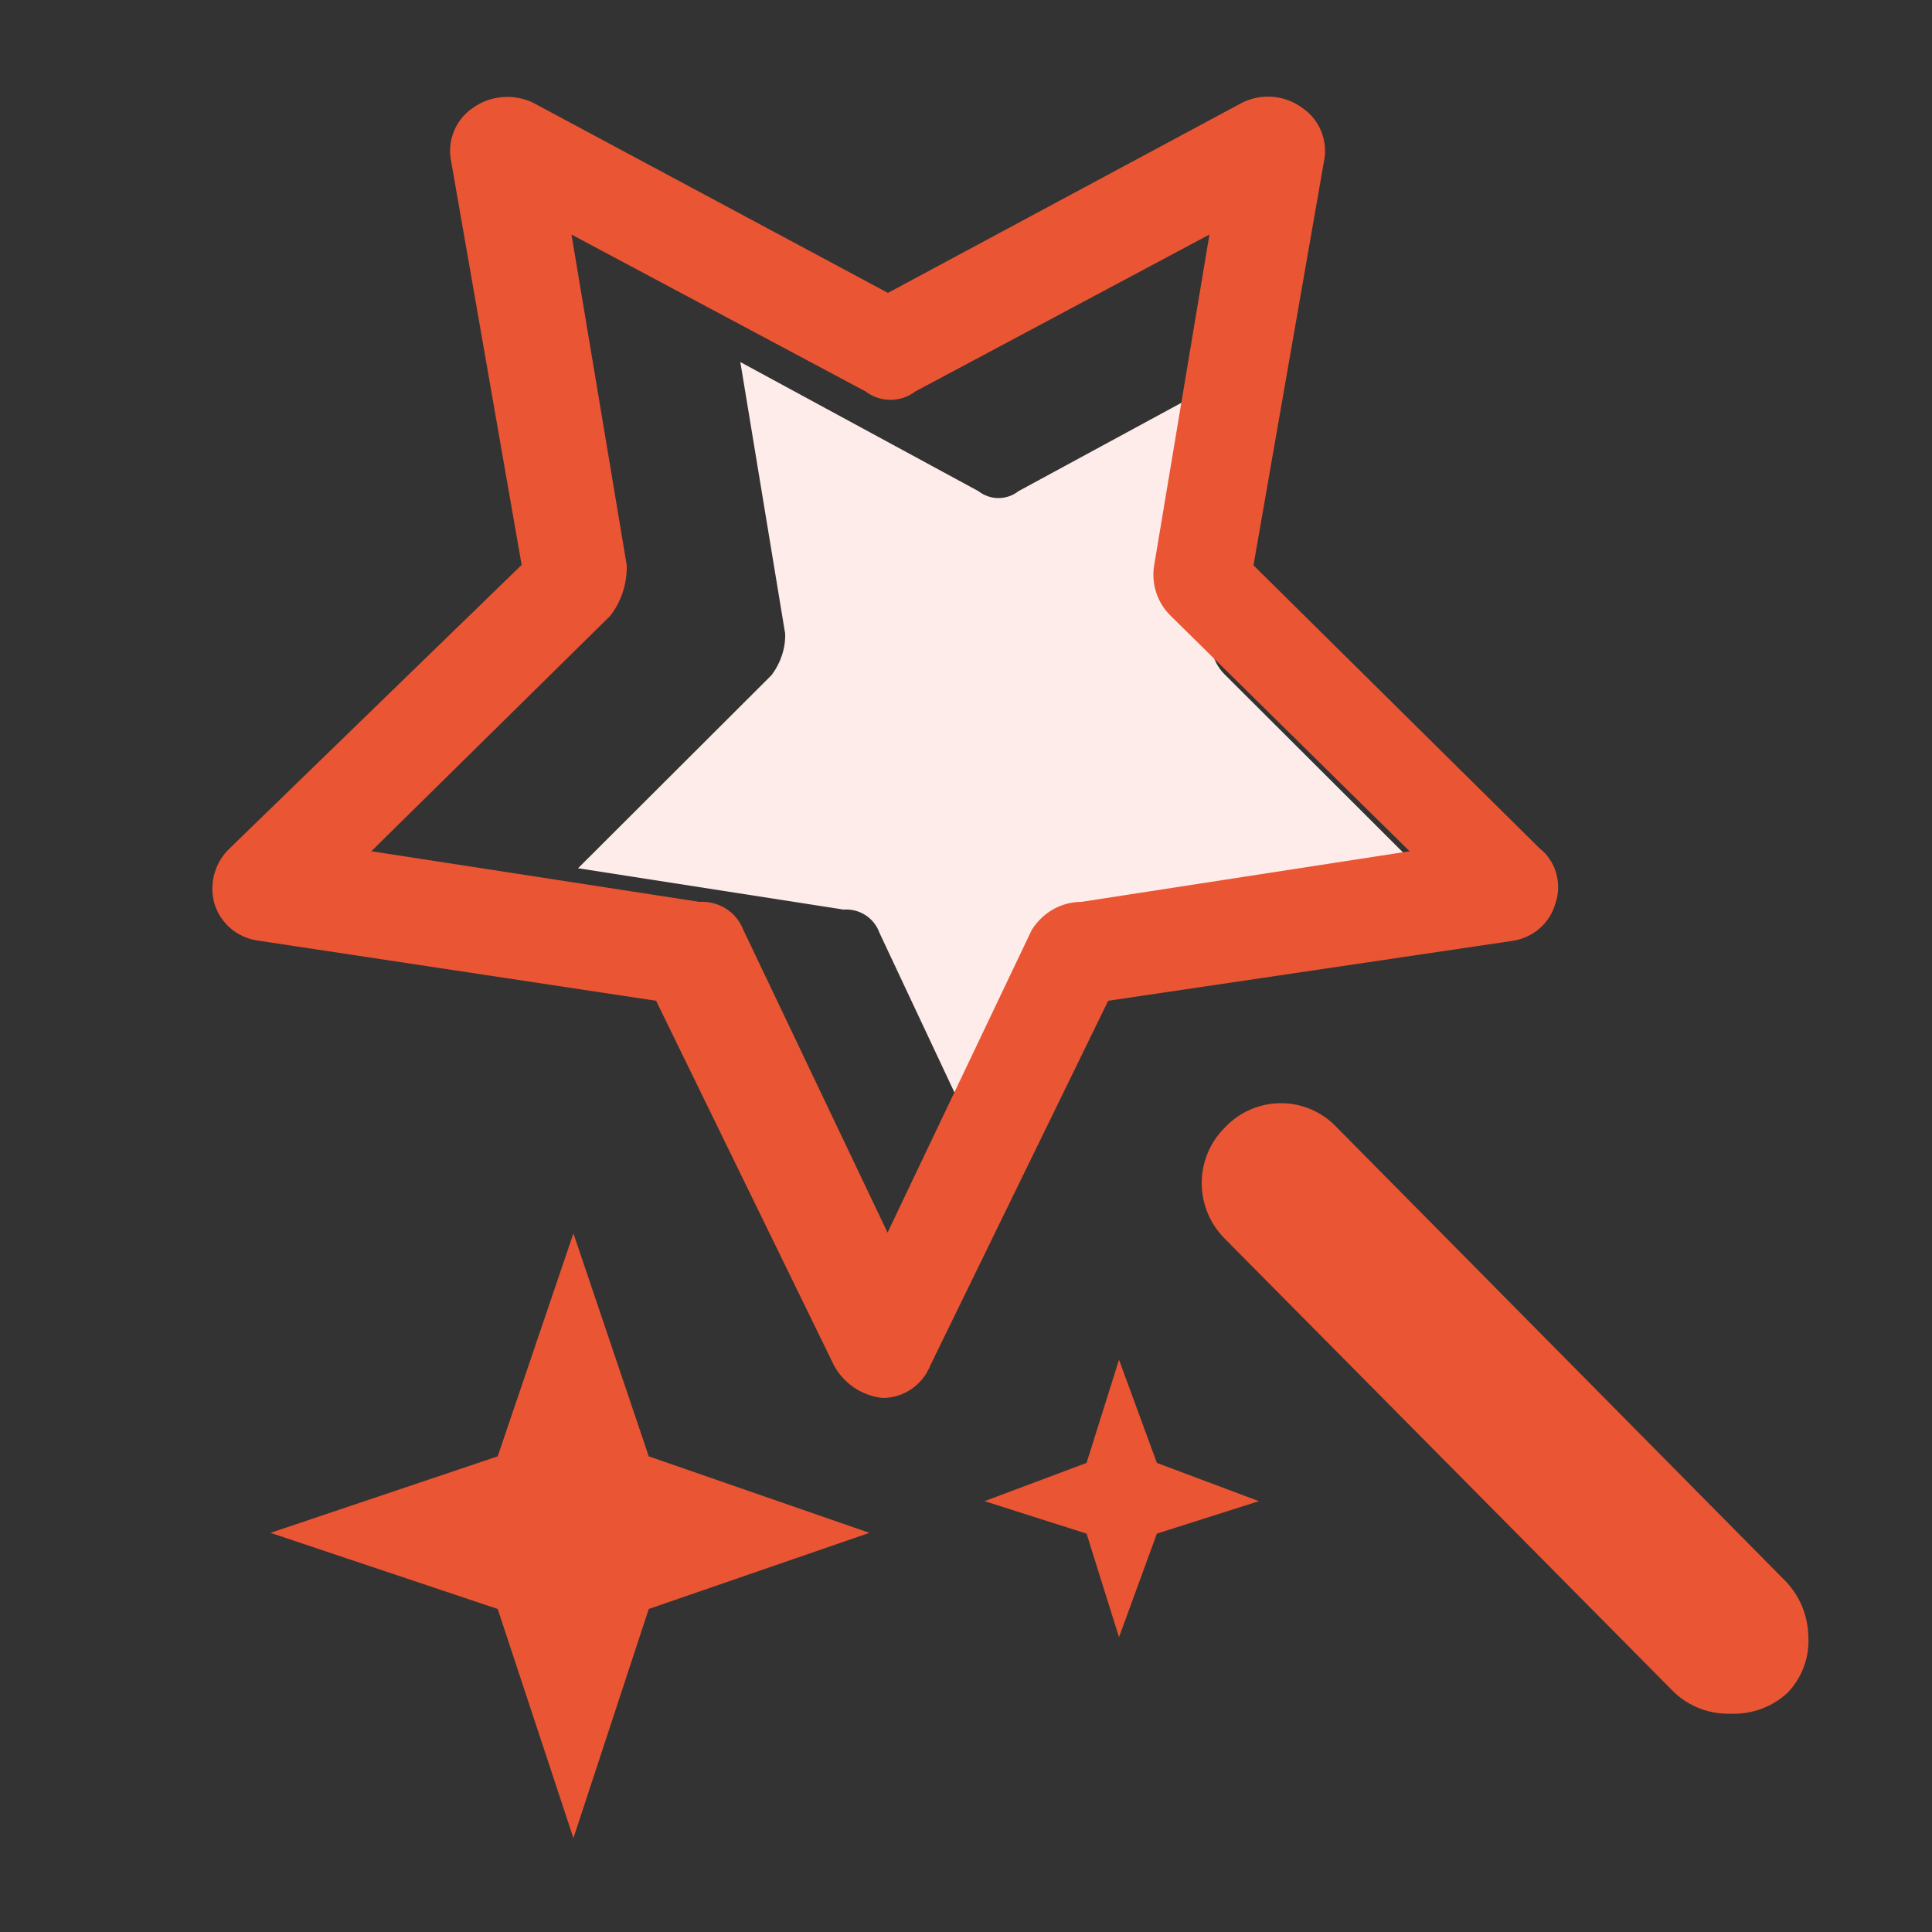
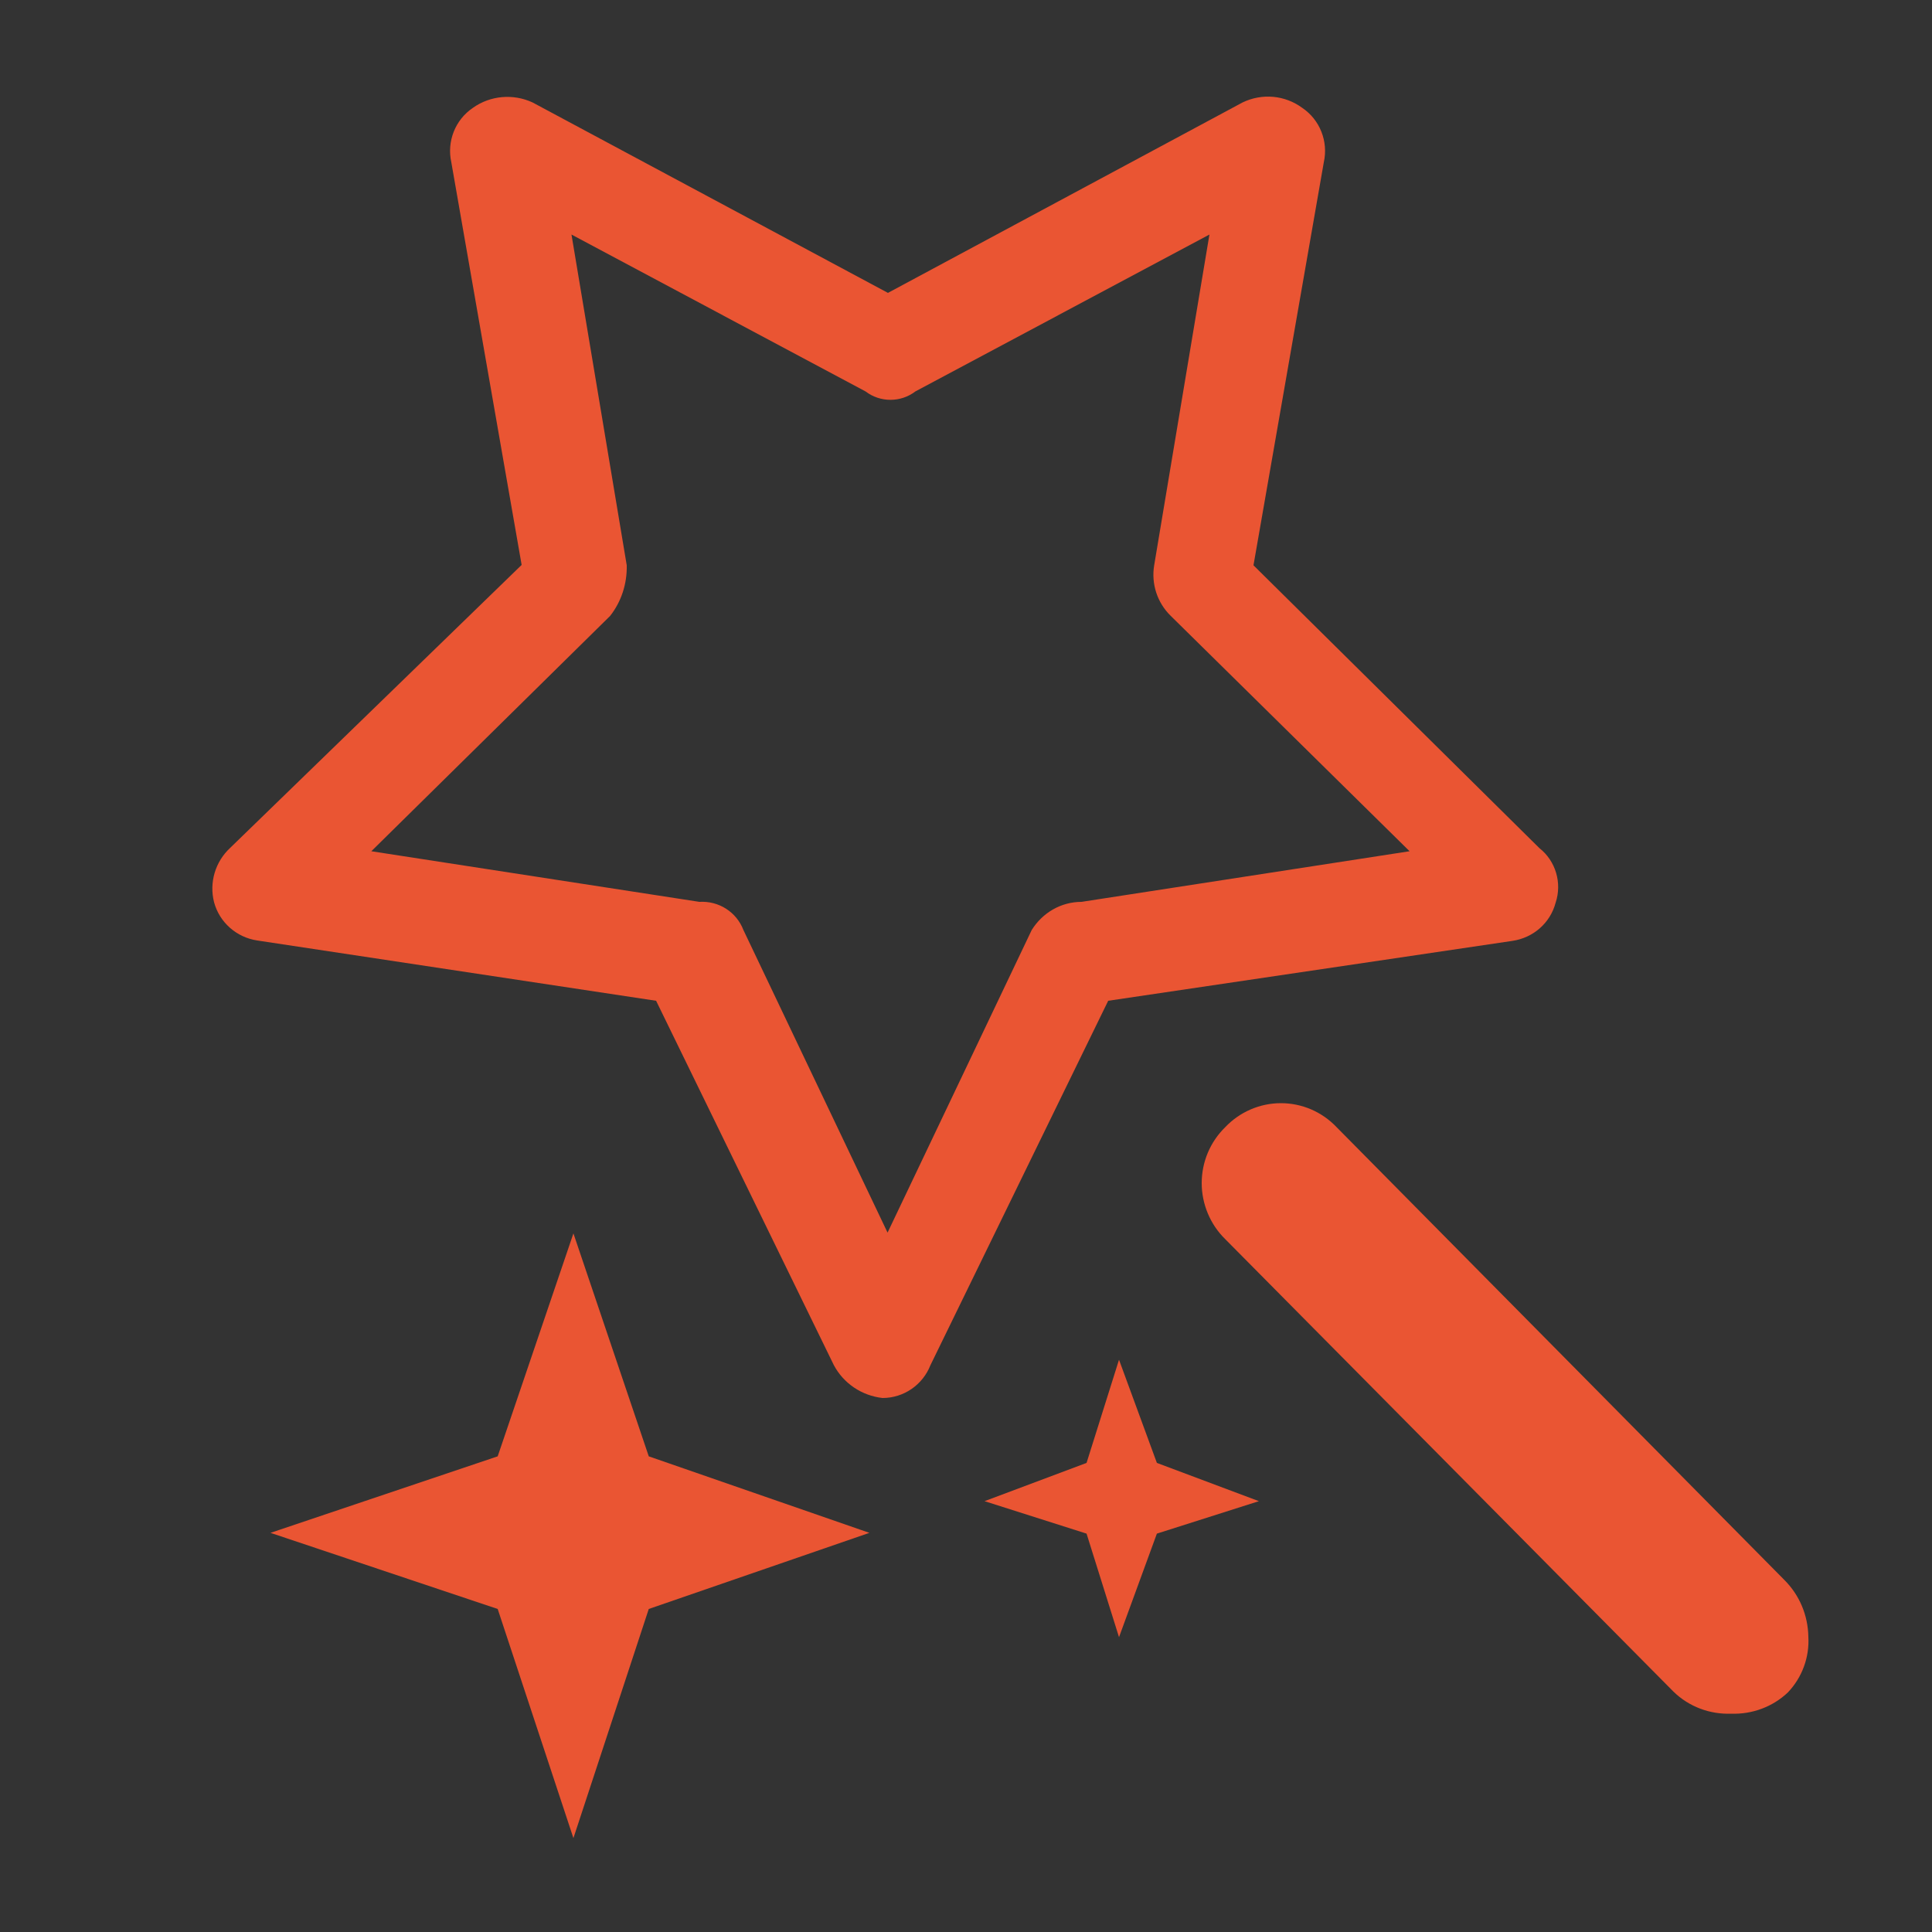
<svg xmlns="http://www.w3.org/2000/svg" t="1681638138065" class="icon" viewBox="0 0 1024 1024" version="1.1" p-id="4385" width="150" height="150">
  <rect x="0" y="0" width="1024" height="1024" fill="#333333" stroke="none" />
  <path d="M917.504 908.288c-11.264 0.41-22.323-3.686-30.515-11.674l-237.568-239.821c-7.987-7.782-12.493-18.637-12.493-29.696 0-11.264 4.506-21.914 12.493-29.696 7.578-7.987 18.227-12.698 29.491-12.698 11.059 0 21.709 4.506 29.491 12.698l237.363 240.026c7.987 7.987 12.493 18.637 12.698 30.106 0.614 10.854-3.277 21.504-10.854 29.491-7.987 7.578-18.842 11.674-30.106 11.264z m0 0" fill="#EA5533" p-id="4386" />
  <path d="M678.707 598.221c7.578 0 14.746 3.072 20.07 8.602l237.363 240.026c11.059 10.854 11.878 28.467 1.843 40.346-5.53 5.325-13.107 7.987-20.685 7.782-7.782 0.41-15.36-2.458-21.094-7.782L659.046 647.168c-8.192-8.192-10.65-20.275-6.349-30.925 4.301-10.65 14.541-17.818 26.01-18.022" fill="#EA5533" p-id="4387" />
-   <path d="M611.123 482.099c-8.806 0-16.794 4.71-21.299 12.288l-61.85 131.686-61.85-131.686c-2.867-7.987-10.65-12.902-19.046-12.288l-140.698-21.914 102.605-102.4c4.71-6.349 7.373-13.926 7.168-21.914l-23.757-143.974 126.157 68.403c6.349 4.915 14.95 4.915 21.299 0l126.157-68.403-23.757 143.974c-1.434 7.987 1.229 16.179 7.168 21.914l102.605 102.4-140.902 21.914z" fill="#FDECE9" p-id="4388" />
  <path d="M815.923 449.536l-151.552-149.914L701.645 86.016c2.458-11.059-2.048-22.528-11.469-28.877-9.216-6.758-21.299-7.782-31.539-2.867l-188.006 100.966-188.416-100.966c-10.24-4.71-22.323-3.686-31.539 2.867-9.421 6.349-13.926 17.818-11.469 28.877L276.48 299.418l-154.419 149.914c-7.987 7.373-11.264 18.432-8.602 28.877 2.867 10.65 11.878 18.637 22.938 20.275L347.75 530.432l94.208 193.126c5.12 9.626 14.746 16.179 25.805 17.408 11.264 0 21.299-6.963 25.395-17.408l94.208-193.126 214.221-31.744c11.059-1.638 20.07-9.421 22.938-20.275 3.482-10.445 0-22.118-8.602-28.877z m-242.688 28.467c-10.854 0-20.685 5.734-26.419 14.95L470.426 653.312l-76.39-160.358c-3.686-9.626-13.107-15.565-23.347-14.95l-173.875-26.829 126.566-124.723c5.939-7.578 9.011-16.998 8.806-26.829l-29.286-175.309 155.853 83.149c7.782 5.939 18.637 5.939 26.419 0L641.024 124.314l-29.286 175.309c-1.638 9.83 1.638 19.866 8.806 26.829l126.566 124.723-173.875 26.829zM303.923 653.722l-40.141 118.17L143.36 812.442l120.422 40.346 40.141 121.446 39.936-121.446 116.941-40.346-116.941-40.55zM593.101 720.691l-17.203 54.682-54.067 20.275 54.067 17.203 17.203 54.886 20.07-54.886 54.067-17.203-54.067-20.275z" fill="#EA5533" p-id="4389" />
</svg>